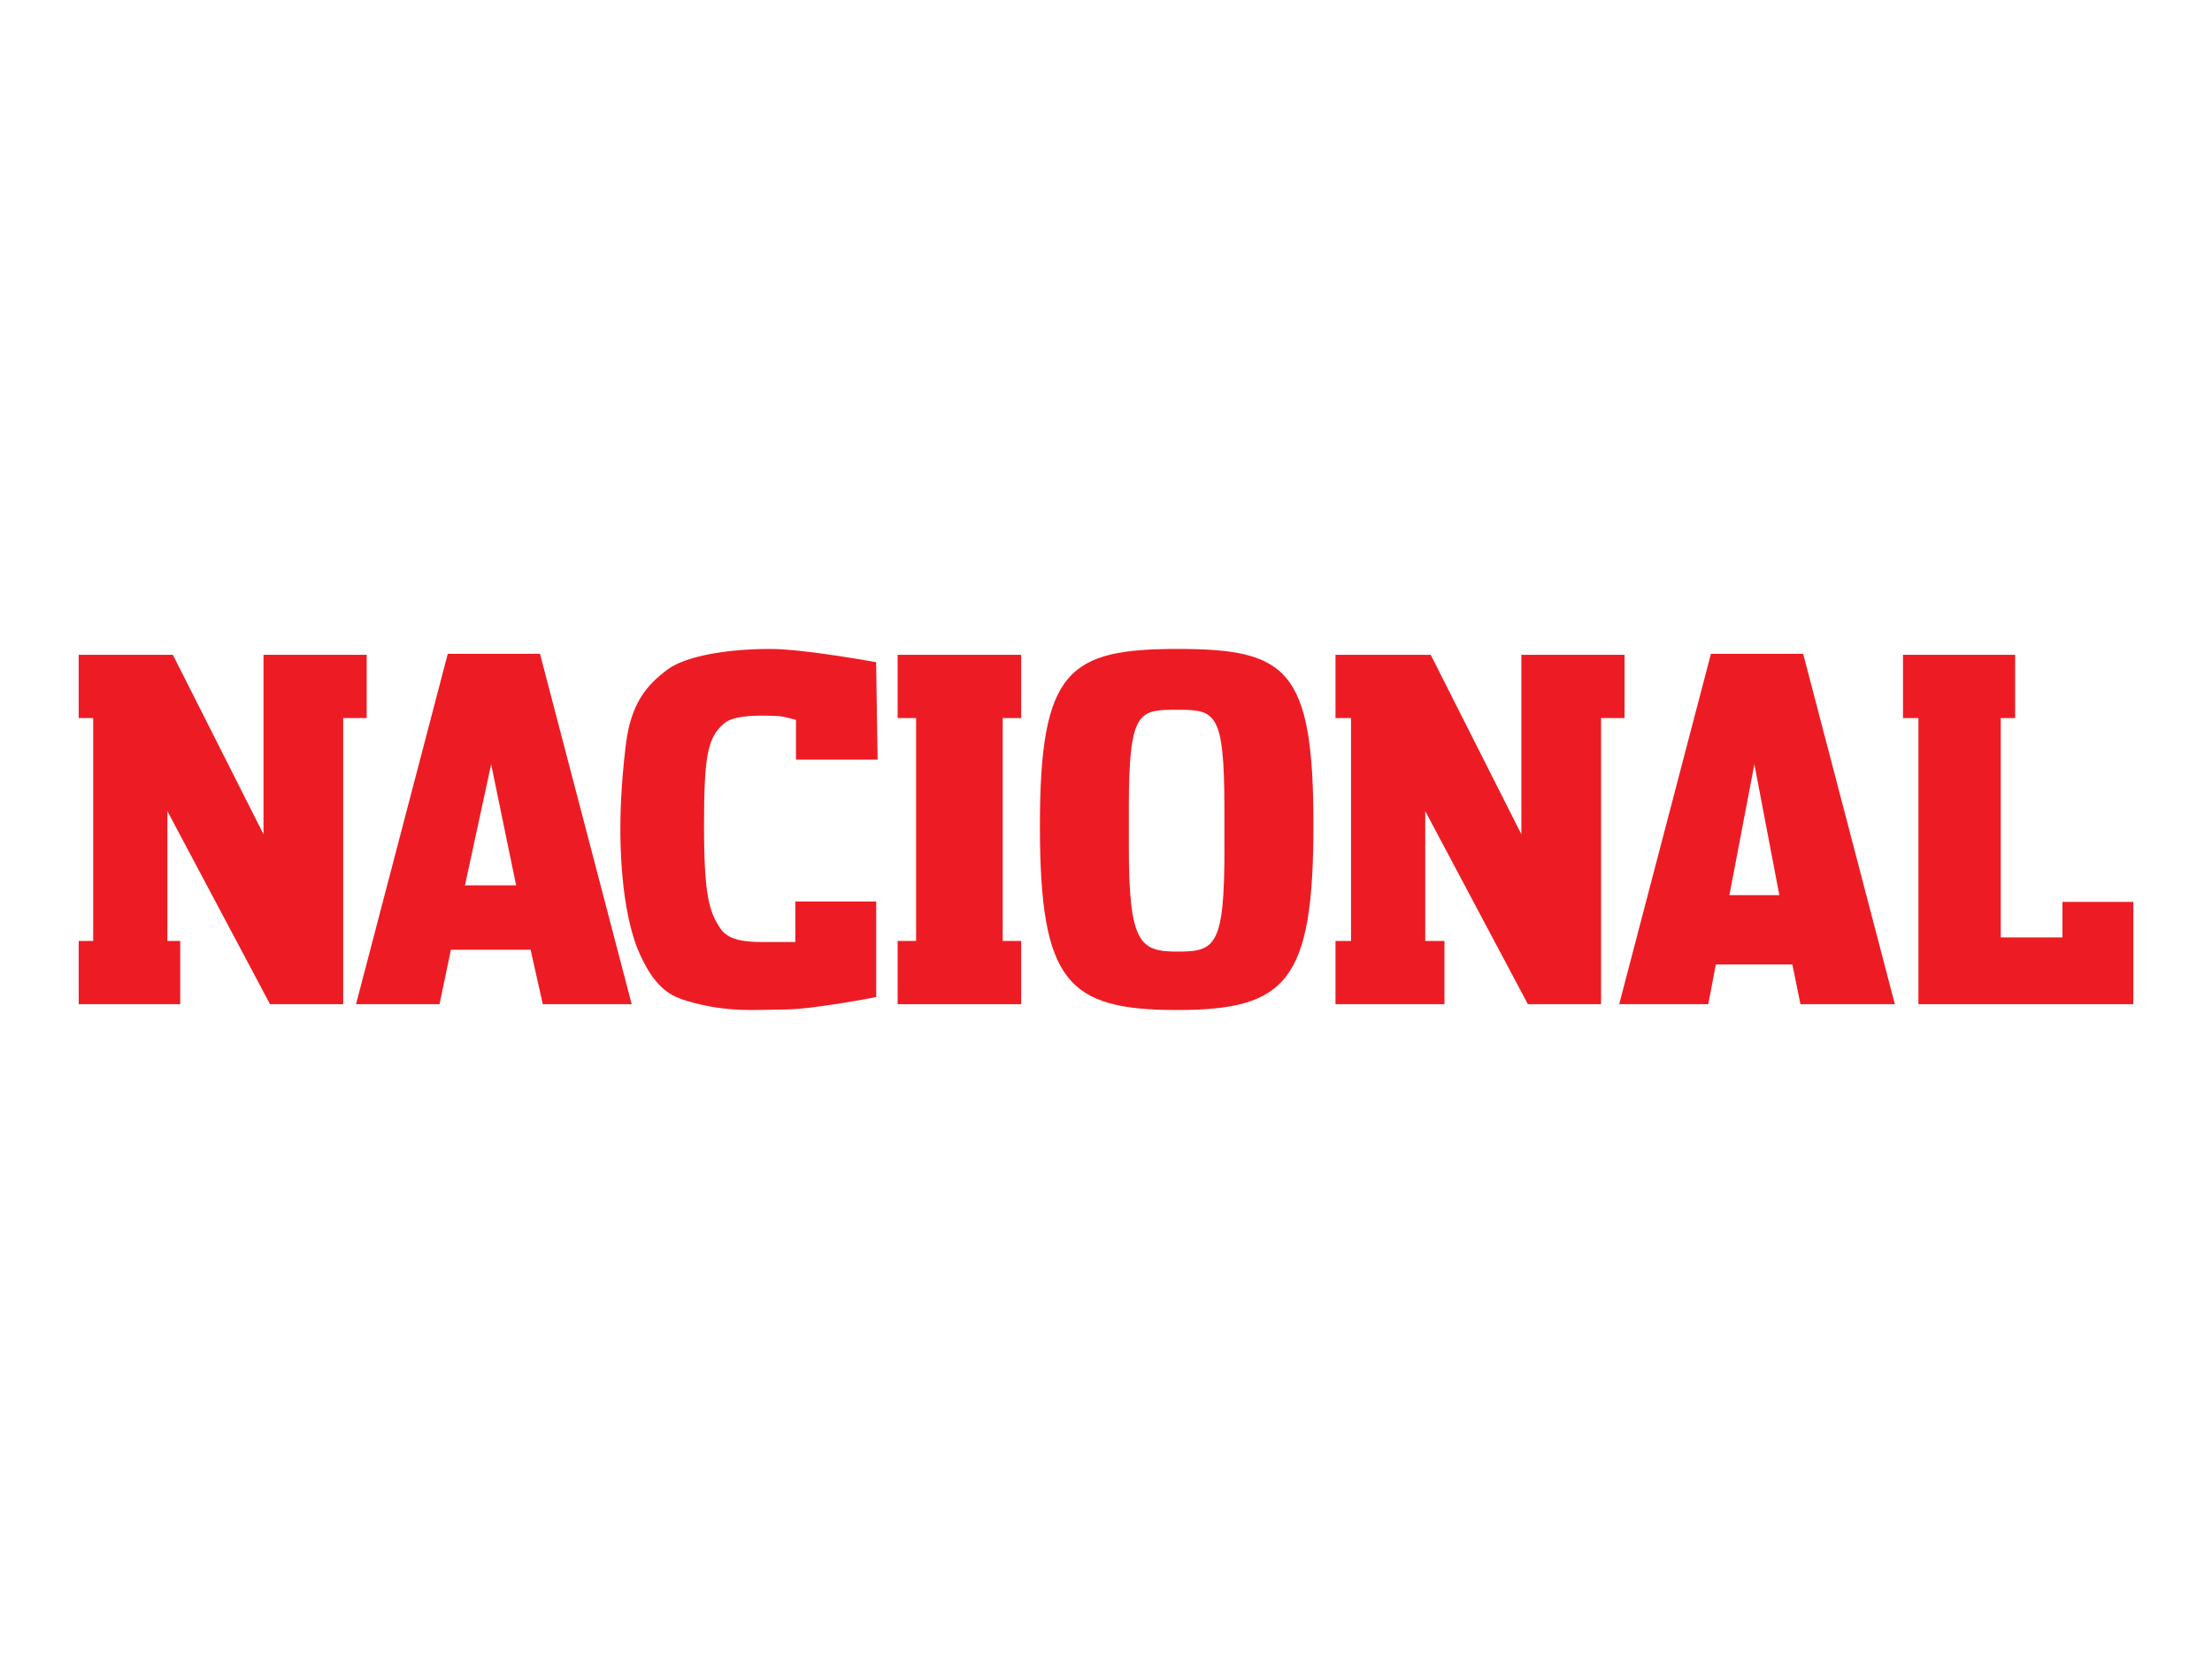
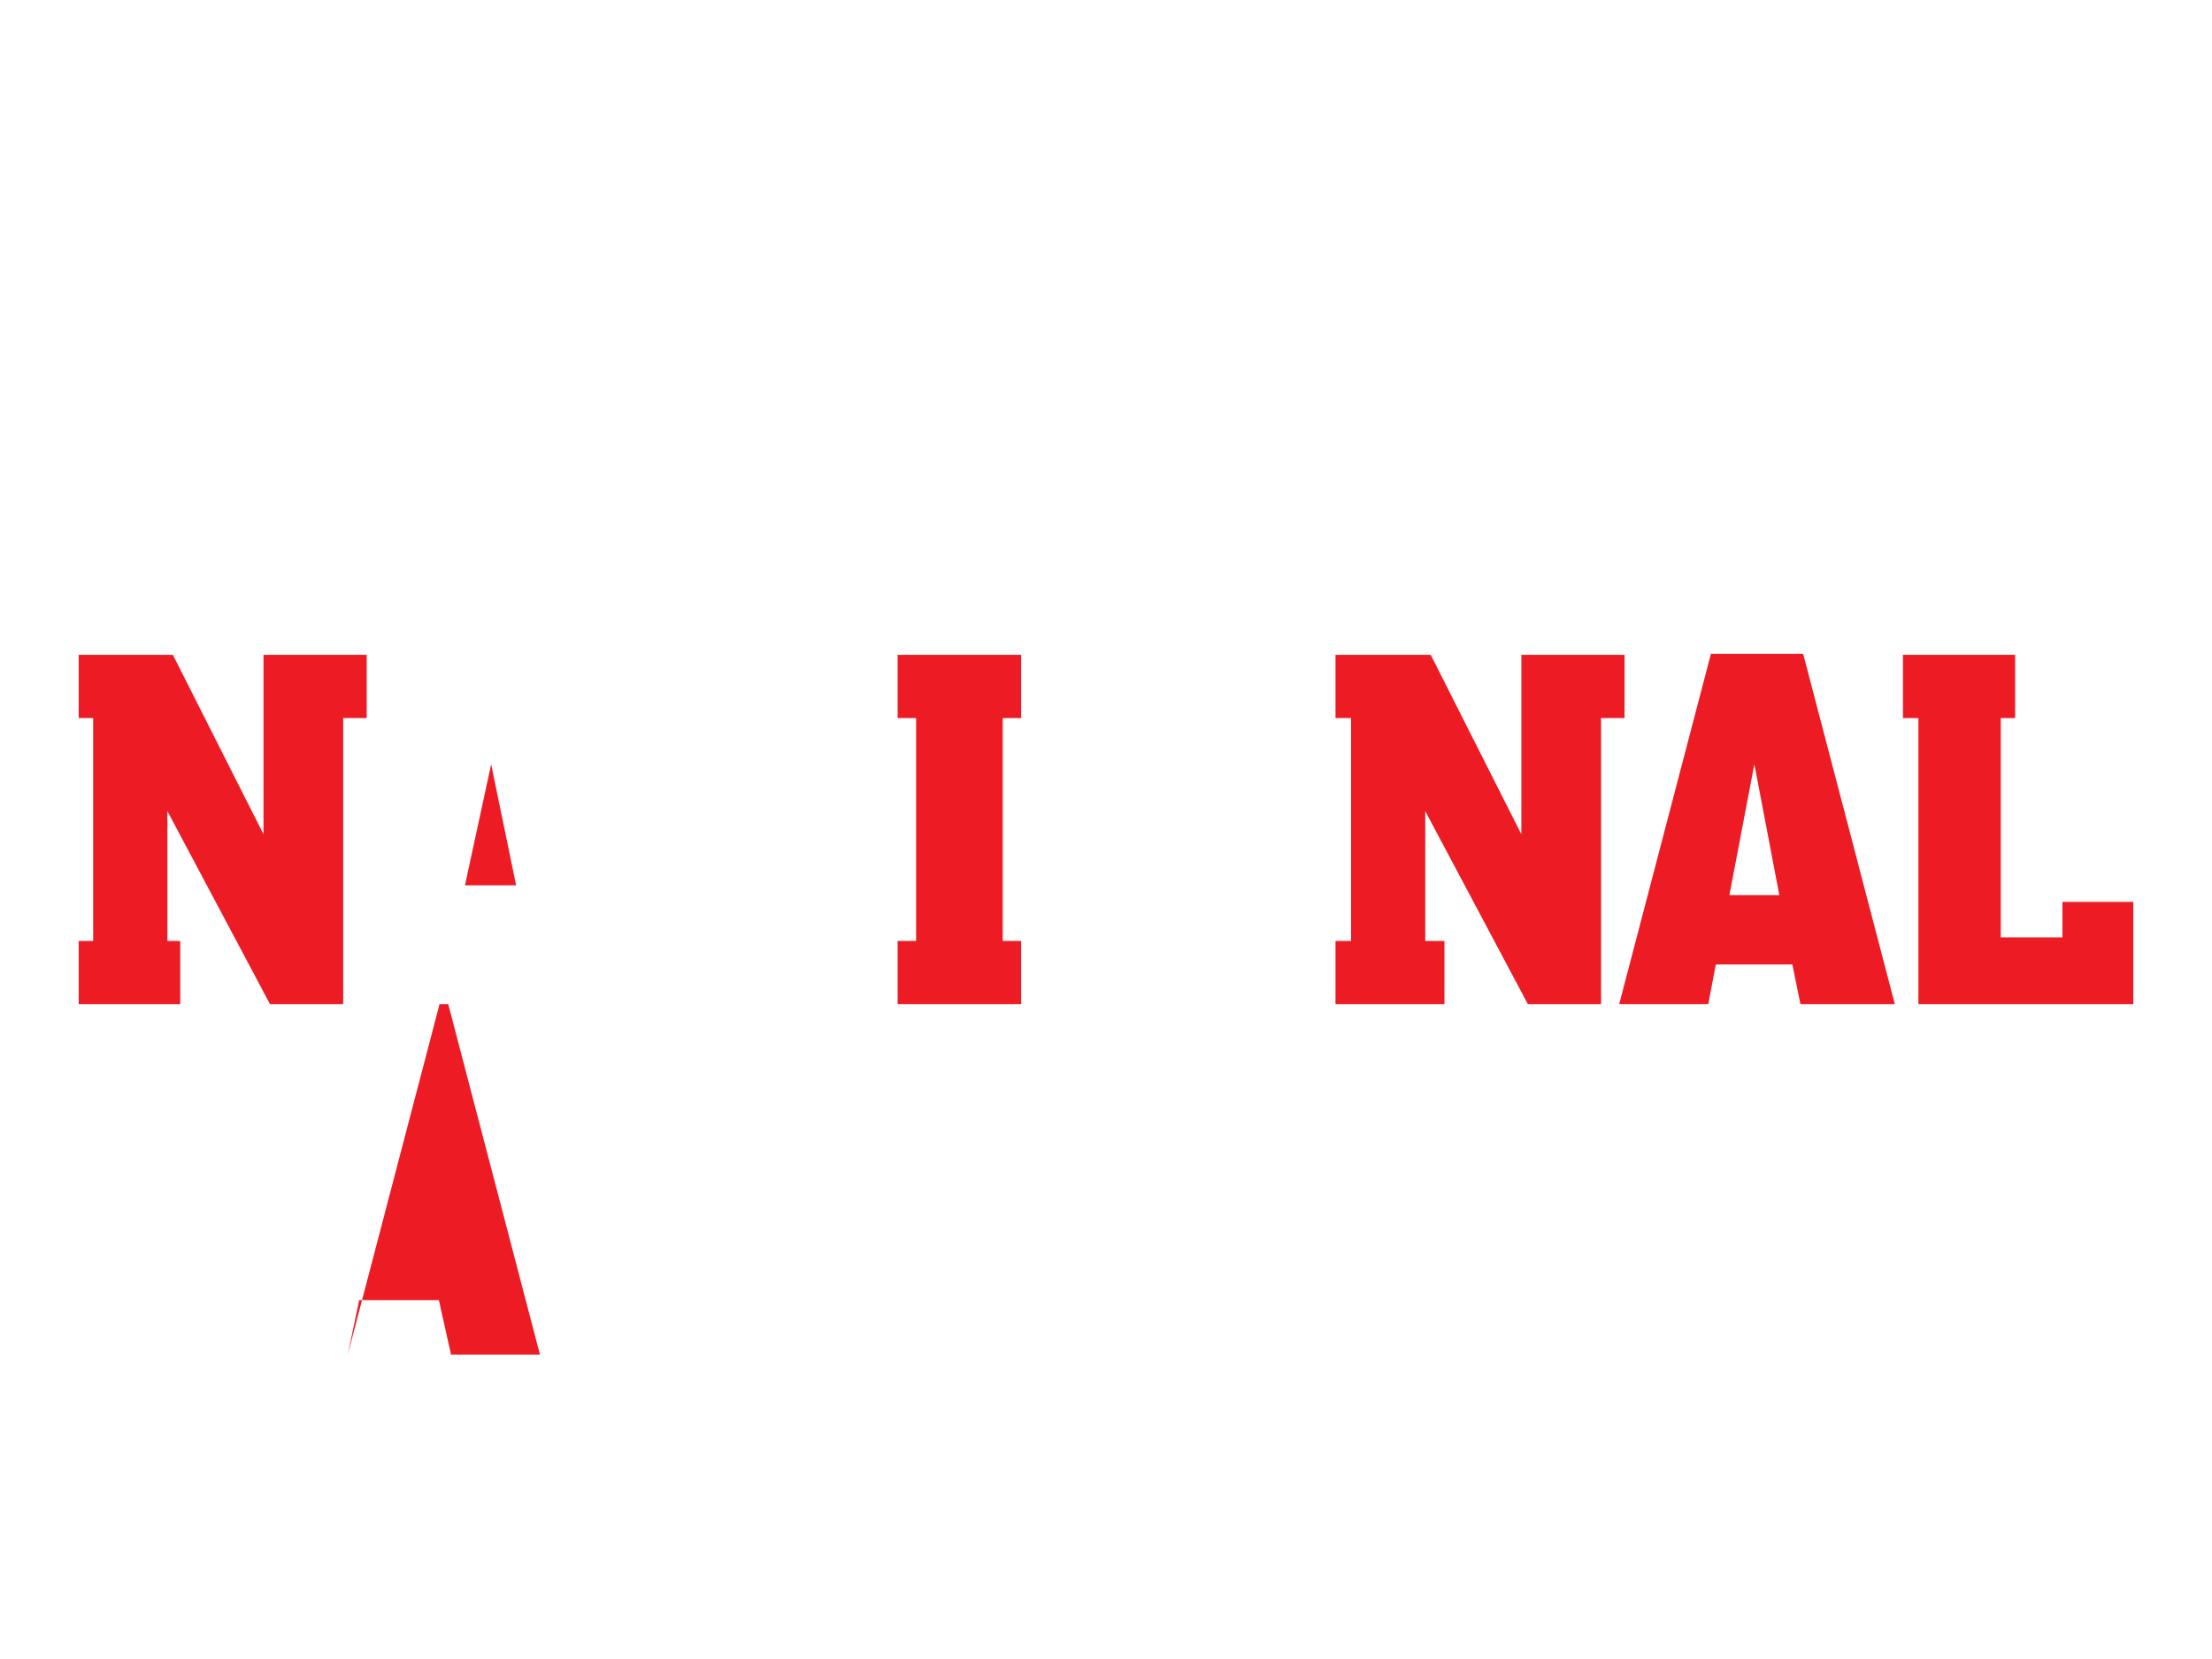
<svg xmlns="http://www.w3.org/2000/svg" id="Layer_1" viewBox="0 0 400 300">
  <defs>
    <style>
      .cls-1 {
        fill: #fff;
      }

      .cls-2 {
        fill: #ed1c24;
      }
    </style>
  </defs>
  <rect class="cls-1" x="-671.12" y="-802.66" width="1986.81" height="1575.43" />
  <g>
-     <path class="cls-2" d="M158.43,119.75s-12.89-2.4-19.19-2.4c-7.92,0-15.31,1.32-18.53,3.72-3.69,2.76-6.62,6-7.55,13.67-.94,7.68-.98,13.48-.98,15.04s-.1,14.76,3.51,22.73c2.9,6.43,5.78,7.68,8.7,8.54,7.39,2.15,12.55,1.5,17.52,1.5s16.54-2.25,16.54-2.25v-17.28h-14.63v7.33h-5.78c-2.82,0-6.16-.19-7.65-2.29-2.13-3-3.08-6.1-3.08-18.81s.67-15.94,3.67-18.47c2.13-1.8,8.26-1.31,9.47-1.31s3.49.72,3.49.72v7.18h14.76l-.27-17.61h0Z" />
-     <path class="cls-2" d="M221.41,153.46v-7.14c0-17.66-1.62-17.97-8.53-17.97s-8.75.03-8.75,17.68v7.14c0,17.56,2.06,18.91,8.86,18.91s8.43-1.06,8.43-18.62M188.05,149.33c0-28.22,5.2-31.98,24.93-31.98s24.53,3.58,24.53,31.81-4.81,33.48-24.63,33.48-24.83-5-24.83-33.31Z" />
    <path class="cls-2" d="M317.24,138.22l-4.51,23.65h9.03l-4.51-23.65ZM308.9,181.59h-16.1l16.59-63.36h16.68l16.58,63.36h-17.07l-1.47-7.19h-13.83l-1.37,7.19h0Z" />
-     <path class="cls-2" d="M88.81,138.22l-4.73,21.88h9.25l-4.51-21.88h0ZM79.48,181.59h-15.1l16.59-63.36h16.68l16.58,63.36h-16.08l-2.2-9.85h-14.41l-2.06,9.85Z" />
+     <path class="cls-2" d="M88.81,138.22l-4.73,21.88h9.25l-4.51-21.88h0ZM79.48,181.59h-15.1h16.68l16.58,63.36h-16.08l-2.2-9.85h-14.41l-2.06,9.85Z" />
    <path class="cls-2" d="M293.77,118.41h-18.66v32.45l-16.39-32.45h-17.22v11.44h2.81v40.3h-2.81v11.44h19.7v-11.44h-3.47v-23.47l18.56,34.91h13.23v-51.74h4.25v-11.44Z" />
    <path class="cls-2" d="M66.31,118.41h-18.66v32.45l-16.39-32.45H14.23v11.44h2.62v40.3h-2.62v11.44h18.36v-11.44h-2.32v-23.47l18.56,34.91h13.23v-51.74h4.25v-11.44Z" />
    <path class="cls-2" d="M184.66,129.85v-11.44h-22.34v11.44h3.34v40.3h-3.34v11.44h22.34v-11.44h-3.34v-40.3h3.34Z" />
    <path class="cls-2" d="M372.96,163.09v6.42h-11.16v-39.66h2.6v-11.44h-20.28v11.44h2.79v51.74h38.86v-18.5h-12.81Z" />
  </g>
</svg>